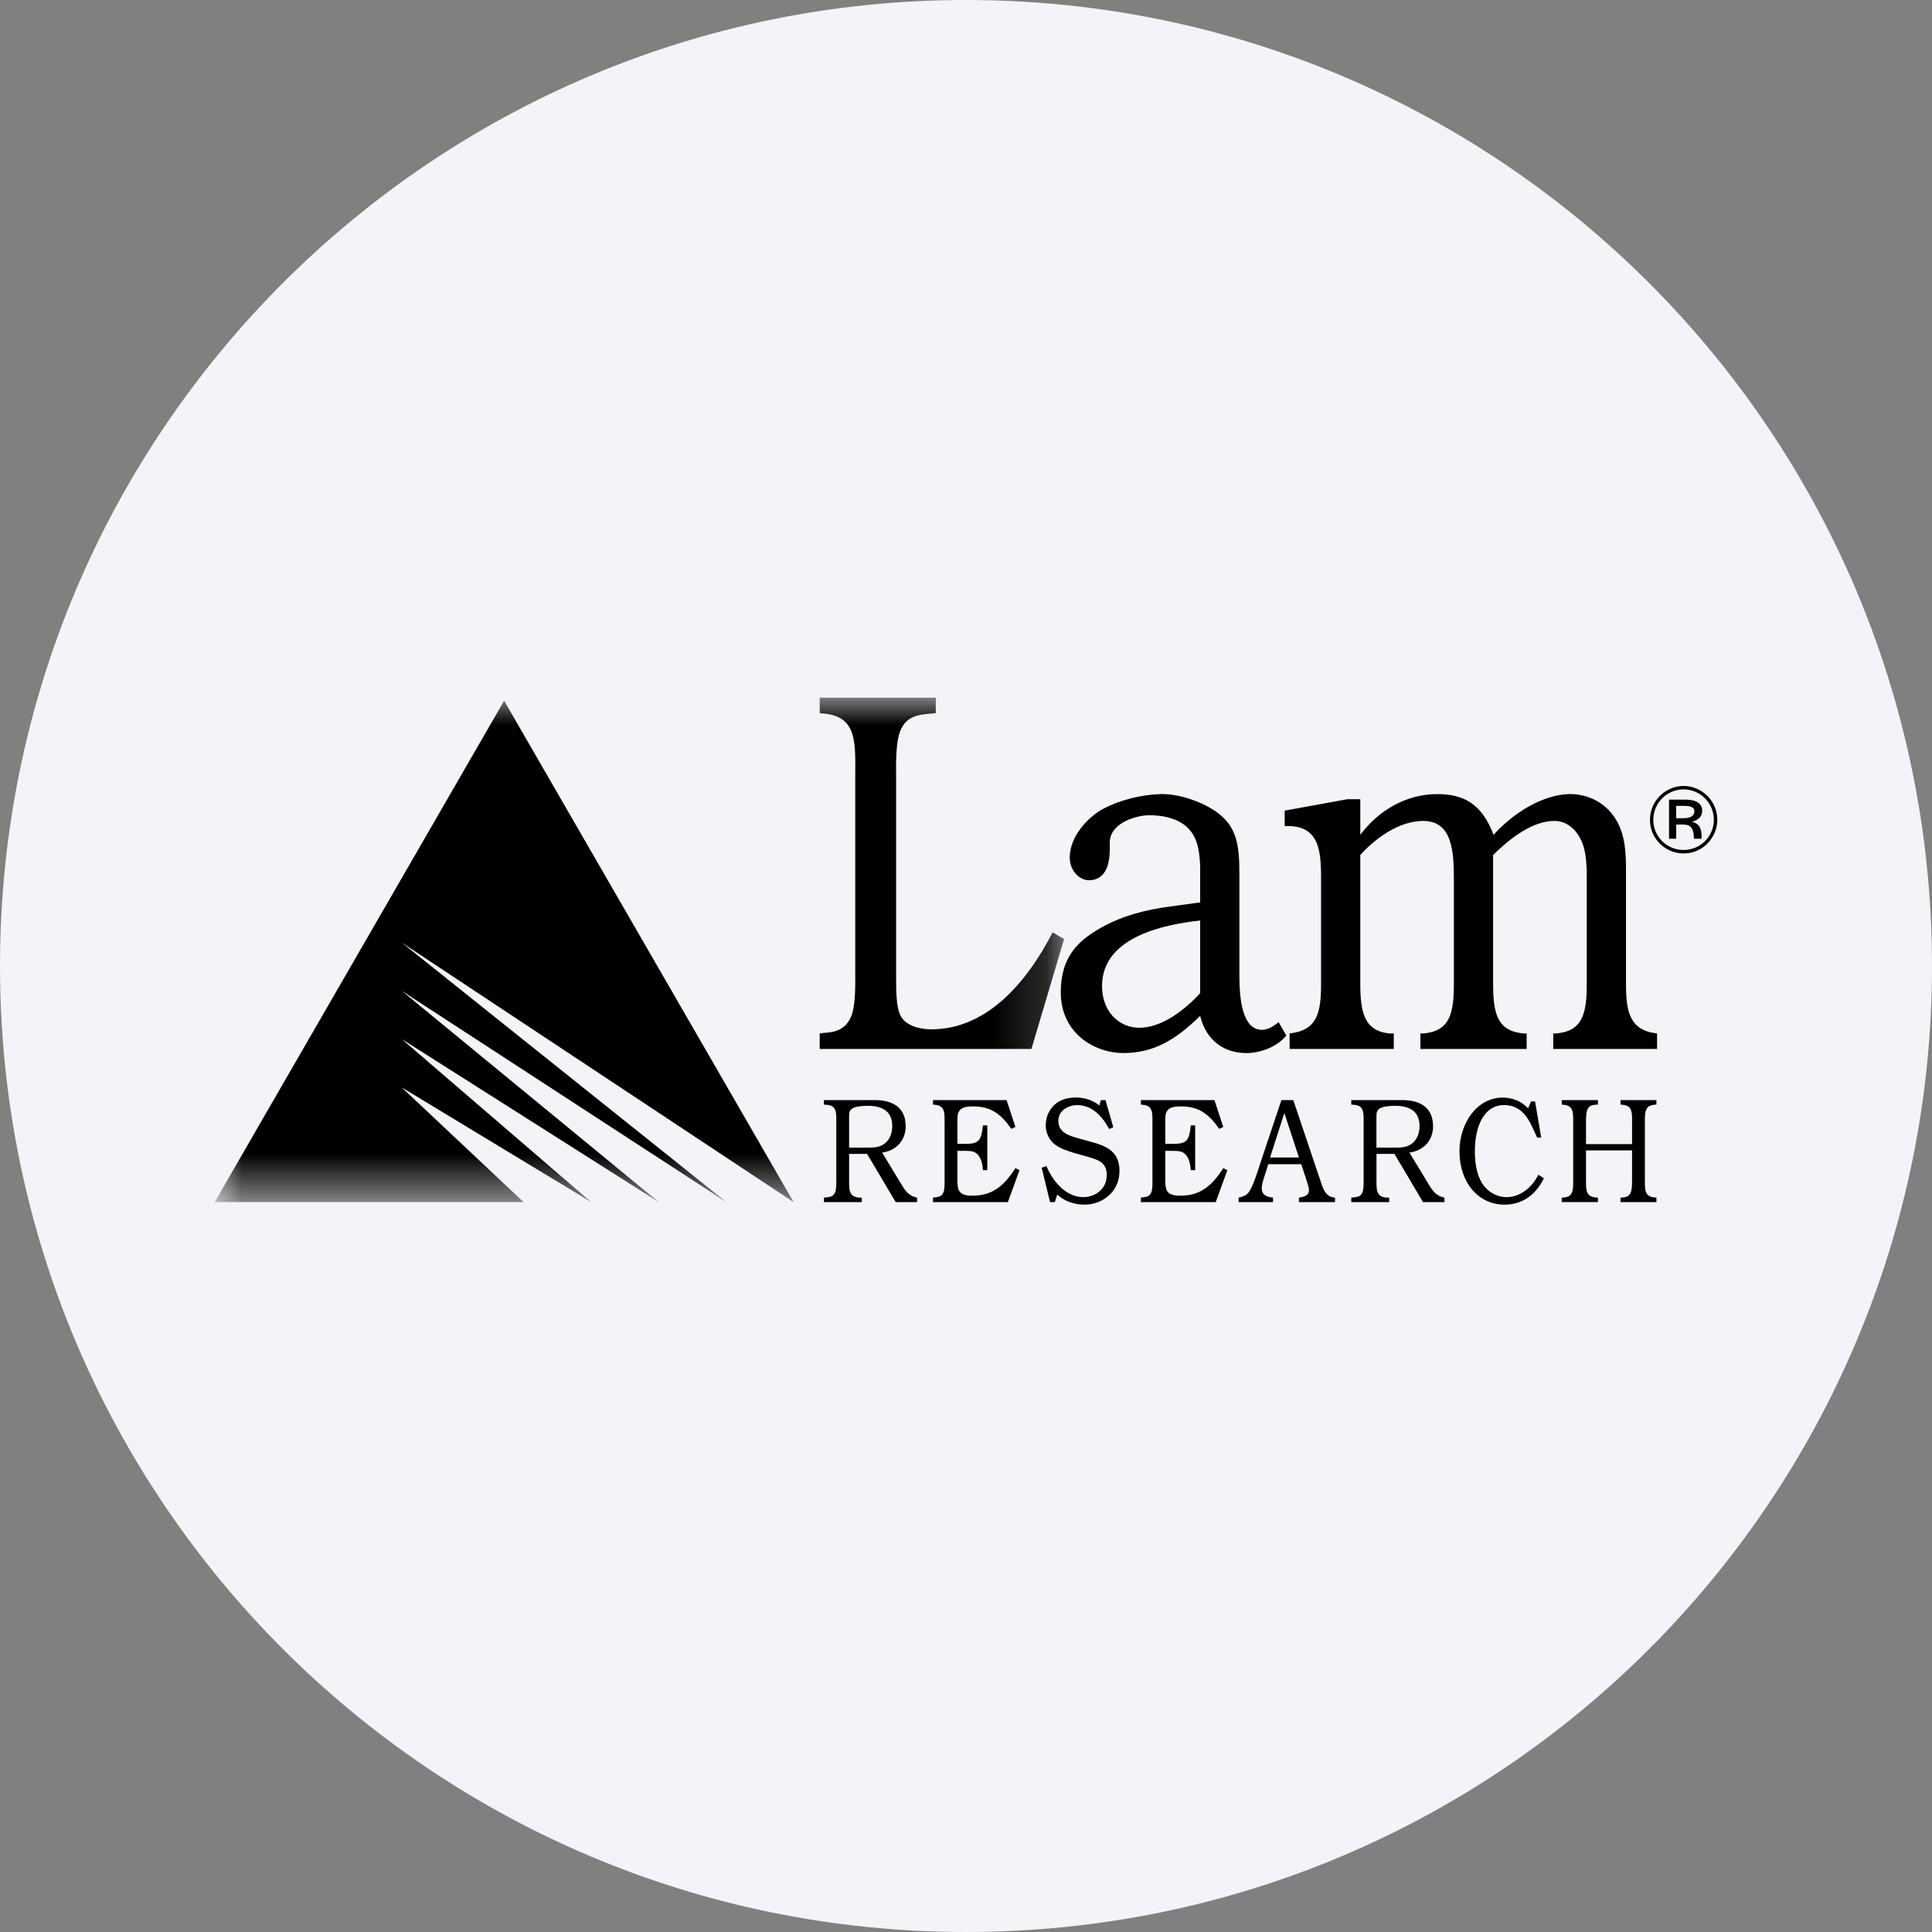
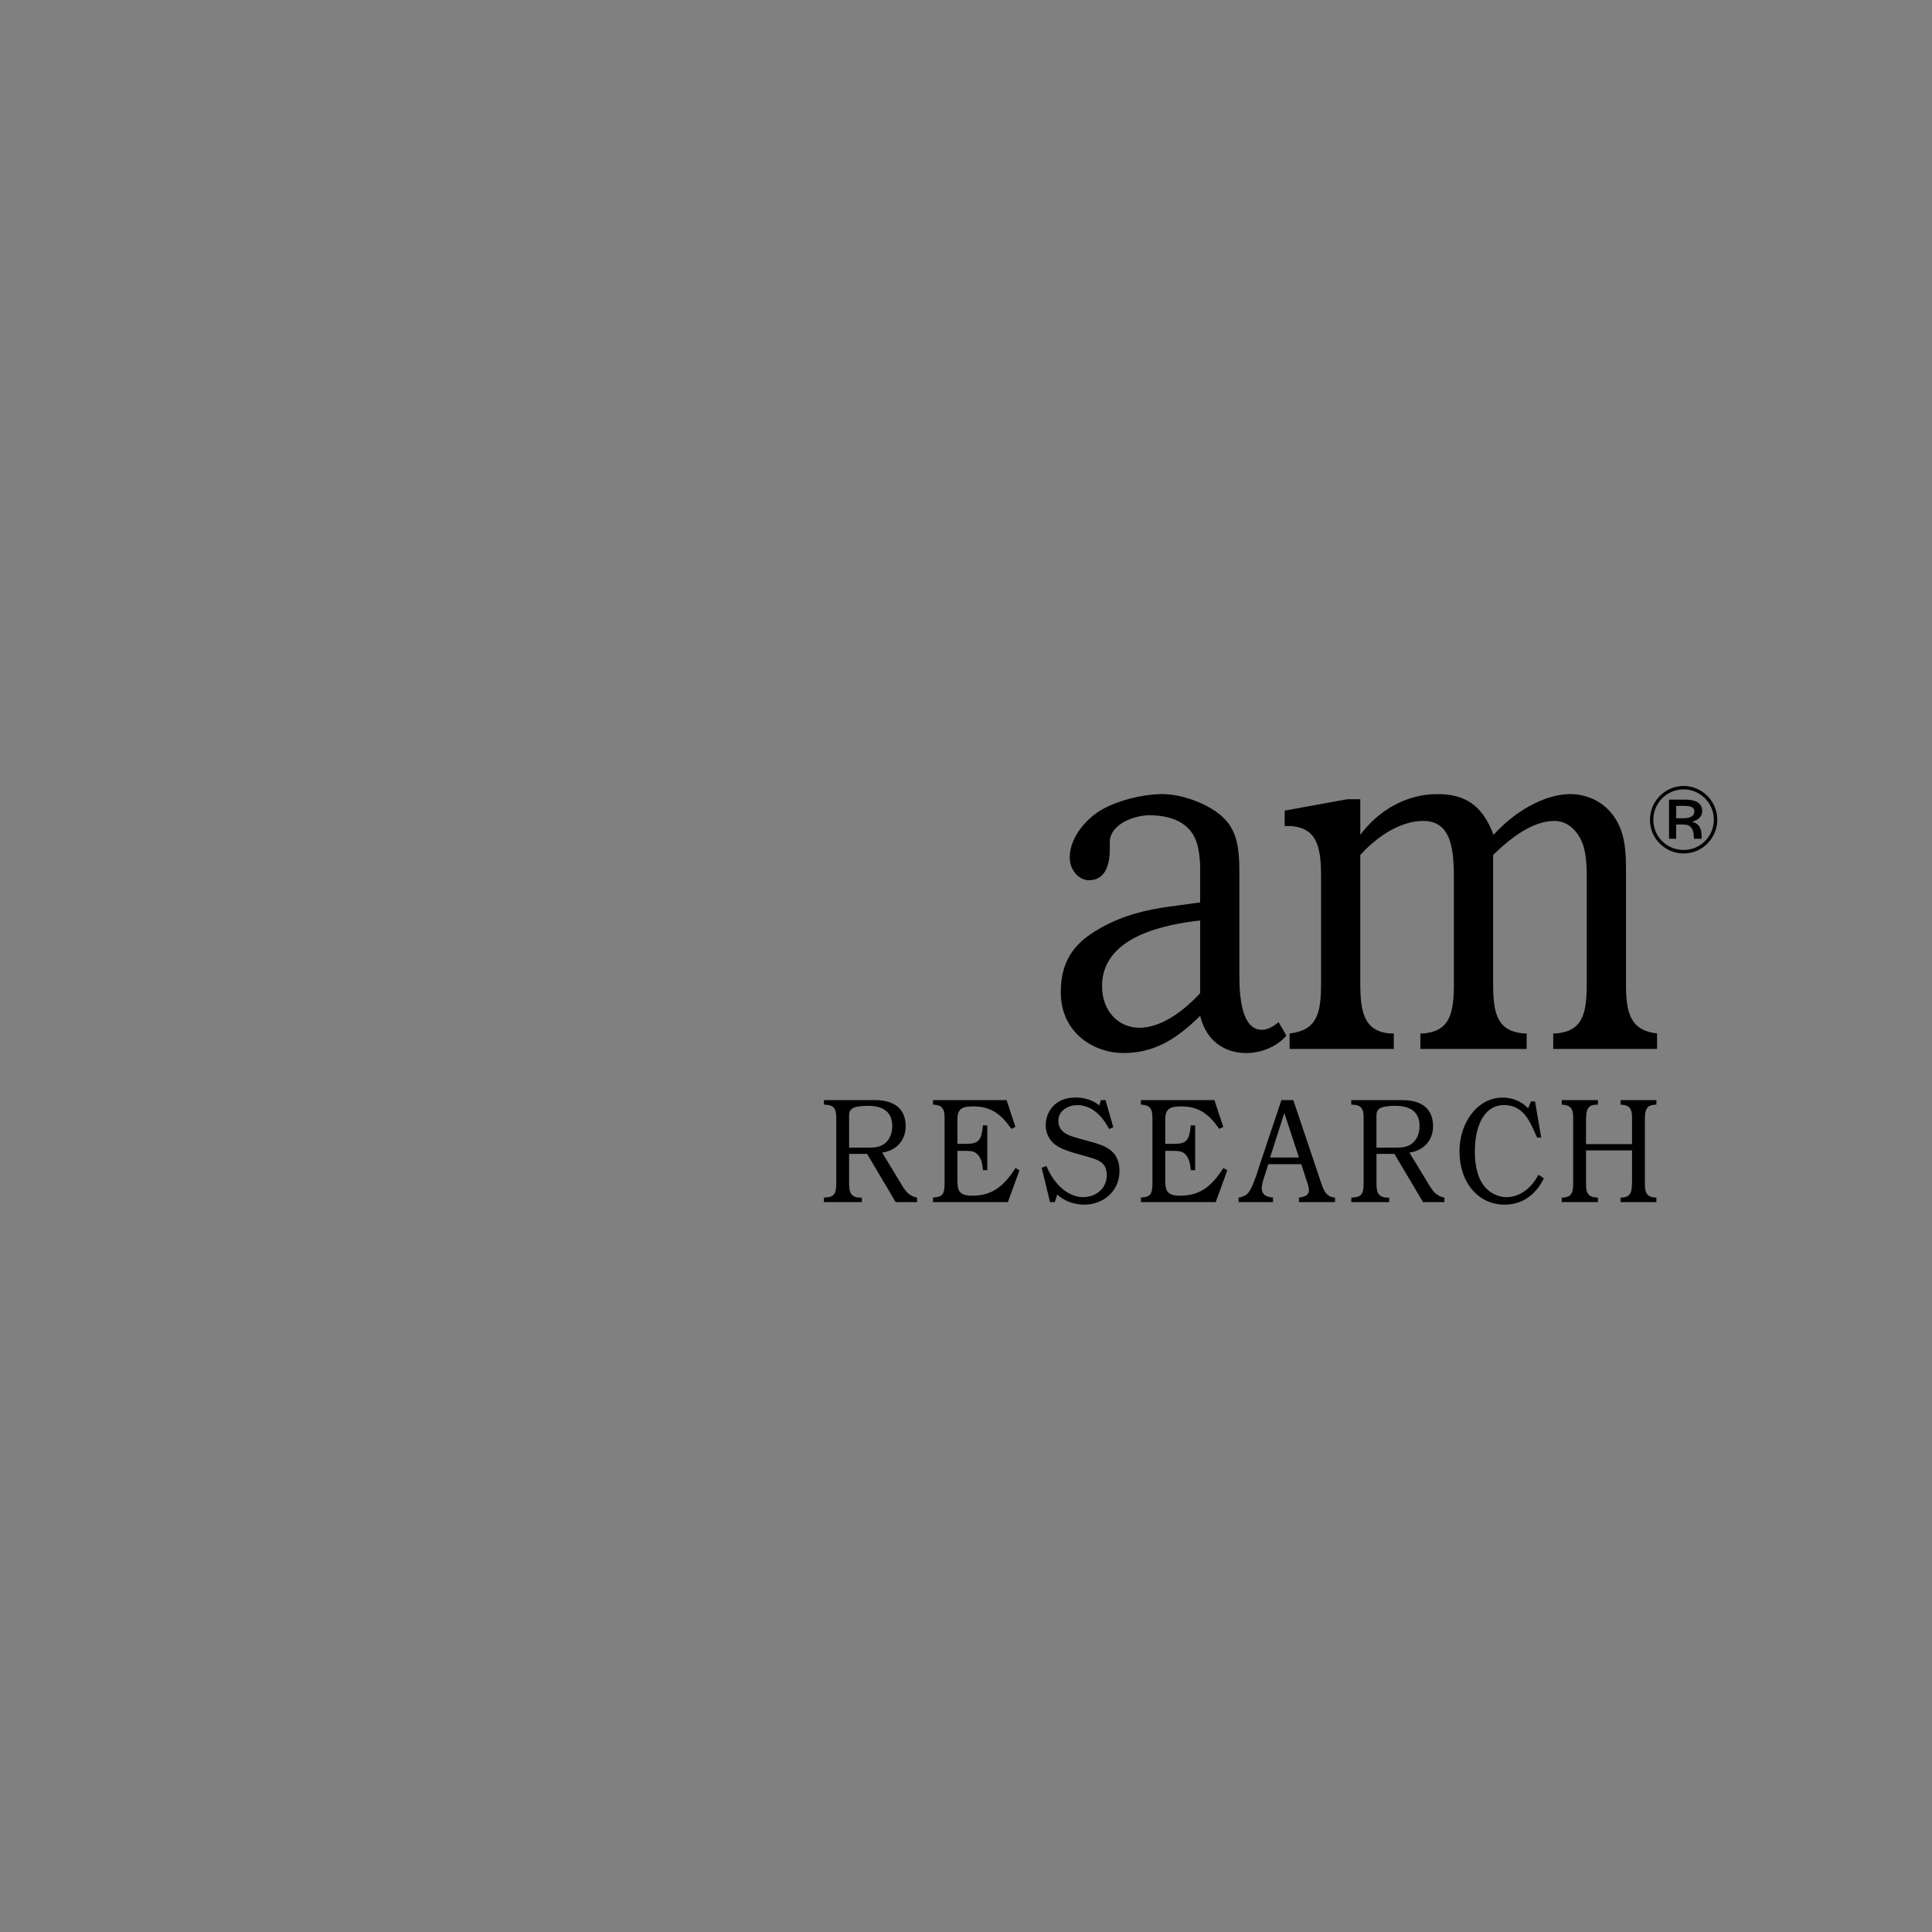
<svg xmlns="http://www.w3.org/2000/svg" height="36" viewBox="0 0 36 36" width="36">
  <rect x="0" y="0" width="36" height="36" fill="#808080" stroke="none" />
  <mask id="a" fill="#fff">
-     <path d="m0 0h15.828v9.4h-15.828z" fill="#fff" fill-rule="evenodd" />
-   </mask>
+     </mask>
  <g fill="none" fill-rule="evenodd">
-     <path d="m18 0c2.837 0 5.52.656 7.907 1.825 5.977 2.927 10.093 9.071 10.093 16.175 0 9.942-8.058 18-18 18-9.941 0-18-8.057-18-18 0-9.941 8.059-18 18-18z" fill="#f2f4f7" fill-rule="nonzero" />
    <g fill="#000" transform="translate(4 13)">
-       <path d="m15.219 6.546h-3.945v-.289l.068-.01c.198-.01.411-.048.518-.307.091-.221.076-.644.076-.894v-3.537c0-.634.054-1.144-.564-1.211l-.098-.01v-.288h2.163v.288l-.099.01c-.214.019-.442.039-.557.308-.098.23-.083.644-.083.903v3.739c0 .183 0 .509.076.663.099.221.404.269.579.269.997 0 1.744-.807 2.262-1.807l.213.125zm-11.734-1.983 6.05 4.837-6.05-3.938 4.791 3.938-4.791-3.039 3.532 3.039-3.532-2.138 2.272 2.138h-5.757l5.394-9.343 5.394 9.343z" mask="url(#a)" />
      <path d="m24.718 8.197h-.076l-.01-.022c-.055-.124-.127-.289-.208-.391-.105-.132-.241-.193-.397-.193-.184 0-.328.097-.423.274-.094.176-.122.396-.122.603 0 .192.033.418.134.578.105.167.28.261.459.261.244 0 .471-.175.59-.418l.103.067c-.157.321-.416.491-.731.491-.495 0-.842-.418-.842-.993 0-.533.333-1.002.803-1.002.175 0 .345.06.476.2l.053-.128h.077zm.596-.263c0-.184.016-.332-.178-.348l-.035-.003v-.084h.674v.084h-.026c-.067.005-.136.013-.17.092-.029.067-.026.187-.026.262v.382h.858v-.382c0-.187.017-.335-.179-.351l-.036-.003v-.084h.669v.084h-.024c-.064.009-.134.016-.165.092-.031.067-.026.187-.026.259v1.031c0 .183-.016.332.179.348l.036.003v.084h-.669v-.084h.023c.065-.006.132-.016.166-.093.028-.066.026-.186.026-.258v-.529h-.858v.529c0 .186-.015.332.181.348l.041.003v.083h-.674v-.083h.024c.064-.009.131-.016.165-.093.029-.066.024-.186.024-.258zm-4.722 1.031c.059.172.095.339.284.351v.084h-.672v-.084c.079-.012.187-.031.187-.14 0-.047-.022-.111-.036-.153l-.108-.33h-.614l-.067.21c-.019.059-.055.167-.055.231 0 .14.096.168.21.182v.084h-.641v-.084l.027-.006c.114-.03.155-.063.215-.187.055-.114.115-.301.155-.427l.4-1.197h.222zm-.388-.397-.272-.829-.266.829zm2.441.538c.074.12.144.185.27.21v.084h-.399l-.533-.899h-.334v.461c0 .192-.015.338.186.354h.05v.084h-.706v-.084l.032-.003c.067-.006.138-.011.174-.089.029-.067.024-.187.024-.262v-1.028c0-.192.017-.335-.184-.348l-.046-.003v-.084h.952c.275 0 .572.097.572.488 0 .29-.211.464-.441.489zm-.638-.722c.107 0 .215-.003.308-.079.091-.072.136-.192.136-.321 0-.315-.238-.379-.461-.379-.069 0-.22.008-.282.05-.057.039-.06.087-.06.156v.573zm-3.213-.385-.077.036c-.193-.285-.392-.419-.707-.419-.067 0-.18.003-.235.053-.06.053-.062.134-.062.216v.429h.16c.241 0 .287-.067.316-.344h.081v.835h-.081c-.008-.087-.02-.171-.062-.243-.063-.111-.154-.117-.259-.117h-.155v.556c0 .055.005.147.036.195.05.078.167.084.244.084.368 0 .585-.176.801-.514l.076.039-.217.595h-1.394v-.084l.023-.003c.065-.008.134-.011.168-.089.029-.064.024-.187.024-.259v-1.031c0-.184.016-.332-.18-.348l-.035-.003v-.084h1.37zm-2.049.005-.077.034c-.136-.252-.327-.446-.597-.446-.151 0-.35.091-.35.294 0 .224.216.28.362.322l.243.067c.261.072.534.161.534.544 0 .404-.335.628-.648.628-.18 0-.373-.056-.512-.189l-.045.142h-.089l-.156-.64.089-.033c.125.307.378.58.686.58.211 0 .438-.139.438-.413 0-.246-.184-.287-.352-.338l-.265-.075c-.108-.033-.251-.081-.342-.15-.105-.075-.179-.215-.179-.361 0-.156.066-.298.174-.393.113-.095.249-.126.385-.126.151 0 .316.042.44.148l.029-.1h.086zm-3.926 1.102c.074.12.144.185.27.21v.084h-.399l-.533-.899h-.335v.461c0 .192-.014.338.187.354h.05v.084h-.706v-.084l.032-.003c.066-.006.138-.011.174-.089.029-.067.024-.187.024-.262v-1.028c0-.192.017-.335-.184-.348l-.046-.003v-.084h.952c.275 0 .571.097.571.488 0 .29-.21.464-.439.489zm-.639-.722c.108 0 .216-.003.309-.079.091-.072.137-.192.137-.321 0-.315-.24-.379-.462-.379-.07 0-.22.008-.282.05-.058.039-.06.087-.06.156v.573zm2.741-.385-.077.036c-.194-.285-.392-.419-.708-.419-.067 0-.179.003-.234.053-.06.053-.062.134-.062.216v.429h.16c.241 0 .287-.067.316-.344h.081v.835h-.081c-.008-.087-.019-.171-.062-.243-.062-.111-.154-.117-.259-.117h-.155v.556c0 .055.004.147.036.195.05.078.167.084.243.084.369 0 .586-.176.802-.514l.076.039-.217.595h-1.395v-.084l.024-.003c.065-.008.134-.011.168-.089.029-.064.024-.187.024-.259v-1.031c0-.184.016-.332-.179-.348l-.037-.003v-.084h1.371zm12.312-5.983h.141c.13 0 .198.026.198.101 0 .086-.07.13-.211.13h-.128zm-.133-.116v.729h.133v-.265h.13c.148 0 .199.08.201.265h.143v-.037c0-.161-.045-.243-.179-.281.127-.031.19-.103.19-.2 0-.135-.103-.211-.315-.211zm.272-.191c.308 0 .563.252.563.567 0 .303-.245.562-.563.562-.314 0-.565-.249-.565-.562 0-.315.253-.567.565-.567zm-.627.567c0 .17.065.327.184.444.12.118.275.183.443.183.169 0 .326-.066.441-.183.119-.119.187-.282.187-.444 0-.188-.088-.373-.233-.488-.112-.091-.254-.143-.393-.143-.19 0-.369.086-.489.235-.091.11-.14.252-.14.396zm-5.398 3.049c0 .528.069.884.541.932h.083v.289h-1.941v-.289c.517-.058.586-.384.586-.932v-2c0-.538-.076-.894-.556-.932h-.122v-.288l1.165-.212h.244v.663c.335-.451.853-.759 1.432-.759.487 0 .83.173 1.051.759.381-.422.914-.739 1.394-.759.327-.01.685.134.891.481.167.278.183.605.183.932v2.115c0 .518.061.874.579.932v.289h-1.935v-.289h.061c.487-.048.564-.366.564-.932v-1.903c0-.212 0-.443-.061-.654-.092-.289-.297-.471-.541-.471-.404 0-.808.308-1.143.634v2.394c0 .566.077.884.564.932h.061v.289h-1.98v-.289h.061c.487-.048.563-.366.563-.932v-1.933c0-.528-.03-1.095-.571-1.095-.442 0-.876.308-1.173.634zm-1.378.971c-.189.23-.524.336-.776.326-.373-.01-.716-.221-.83-.693-.45.443-.861.693-1.432.693-.533 0-1.165-.365-1.165-1.134 0-.654.32-.961.753-1.202.405-.23.846-.336 1.28-.394l.564-.077v-.692c-.016-.298-.054-.548-.267-.73-.198-.163-.457-.202-.685-.202-.236 0-.732.144-.732.509v.125c0 .317-.098.577-.388.577-.182 0-.358-.183-.358-.423 0-.404.35-.759.617-.904.32-.172.731-.269 1.074-.278.32-.01.739.125 1.021.317.411.279.449.644.449 1.182v1.884c0 .404.046 1.009.419 1.009.114 0 .221-.067.312-.143zm-1.606-2.144c-.579.067-1.828.269-1.828 1.221 0 .489.328.778.693.778.411 0 .823-.308 1.135-.644z" />
    </g>
  </g>
</svg>